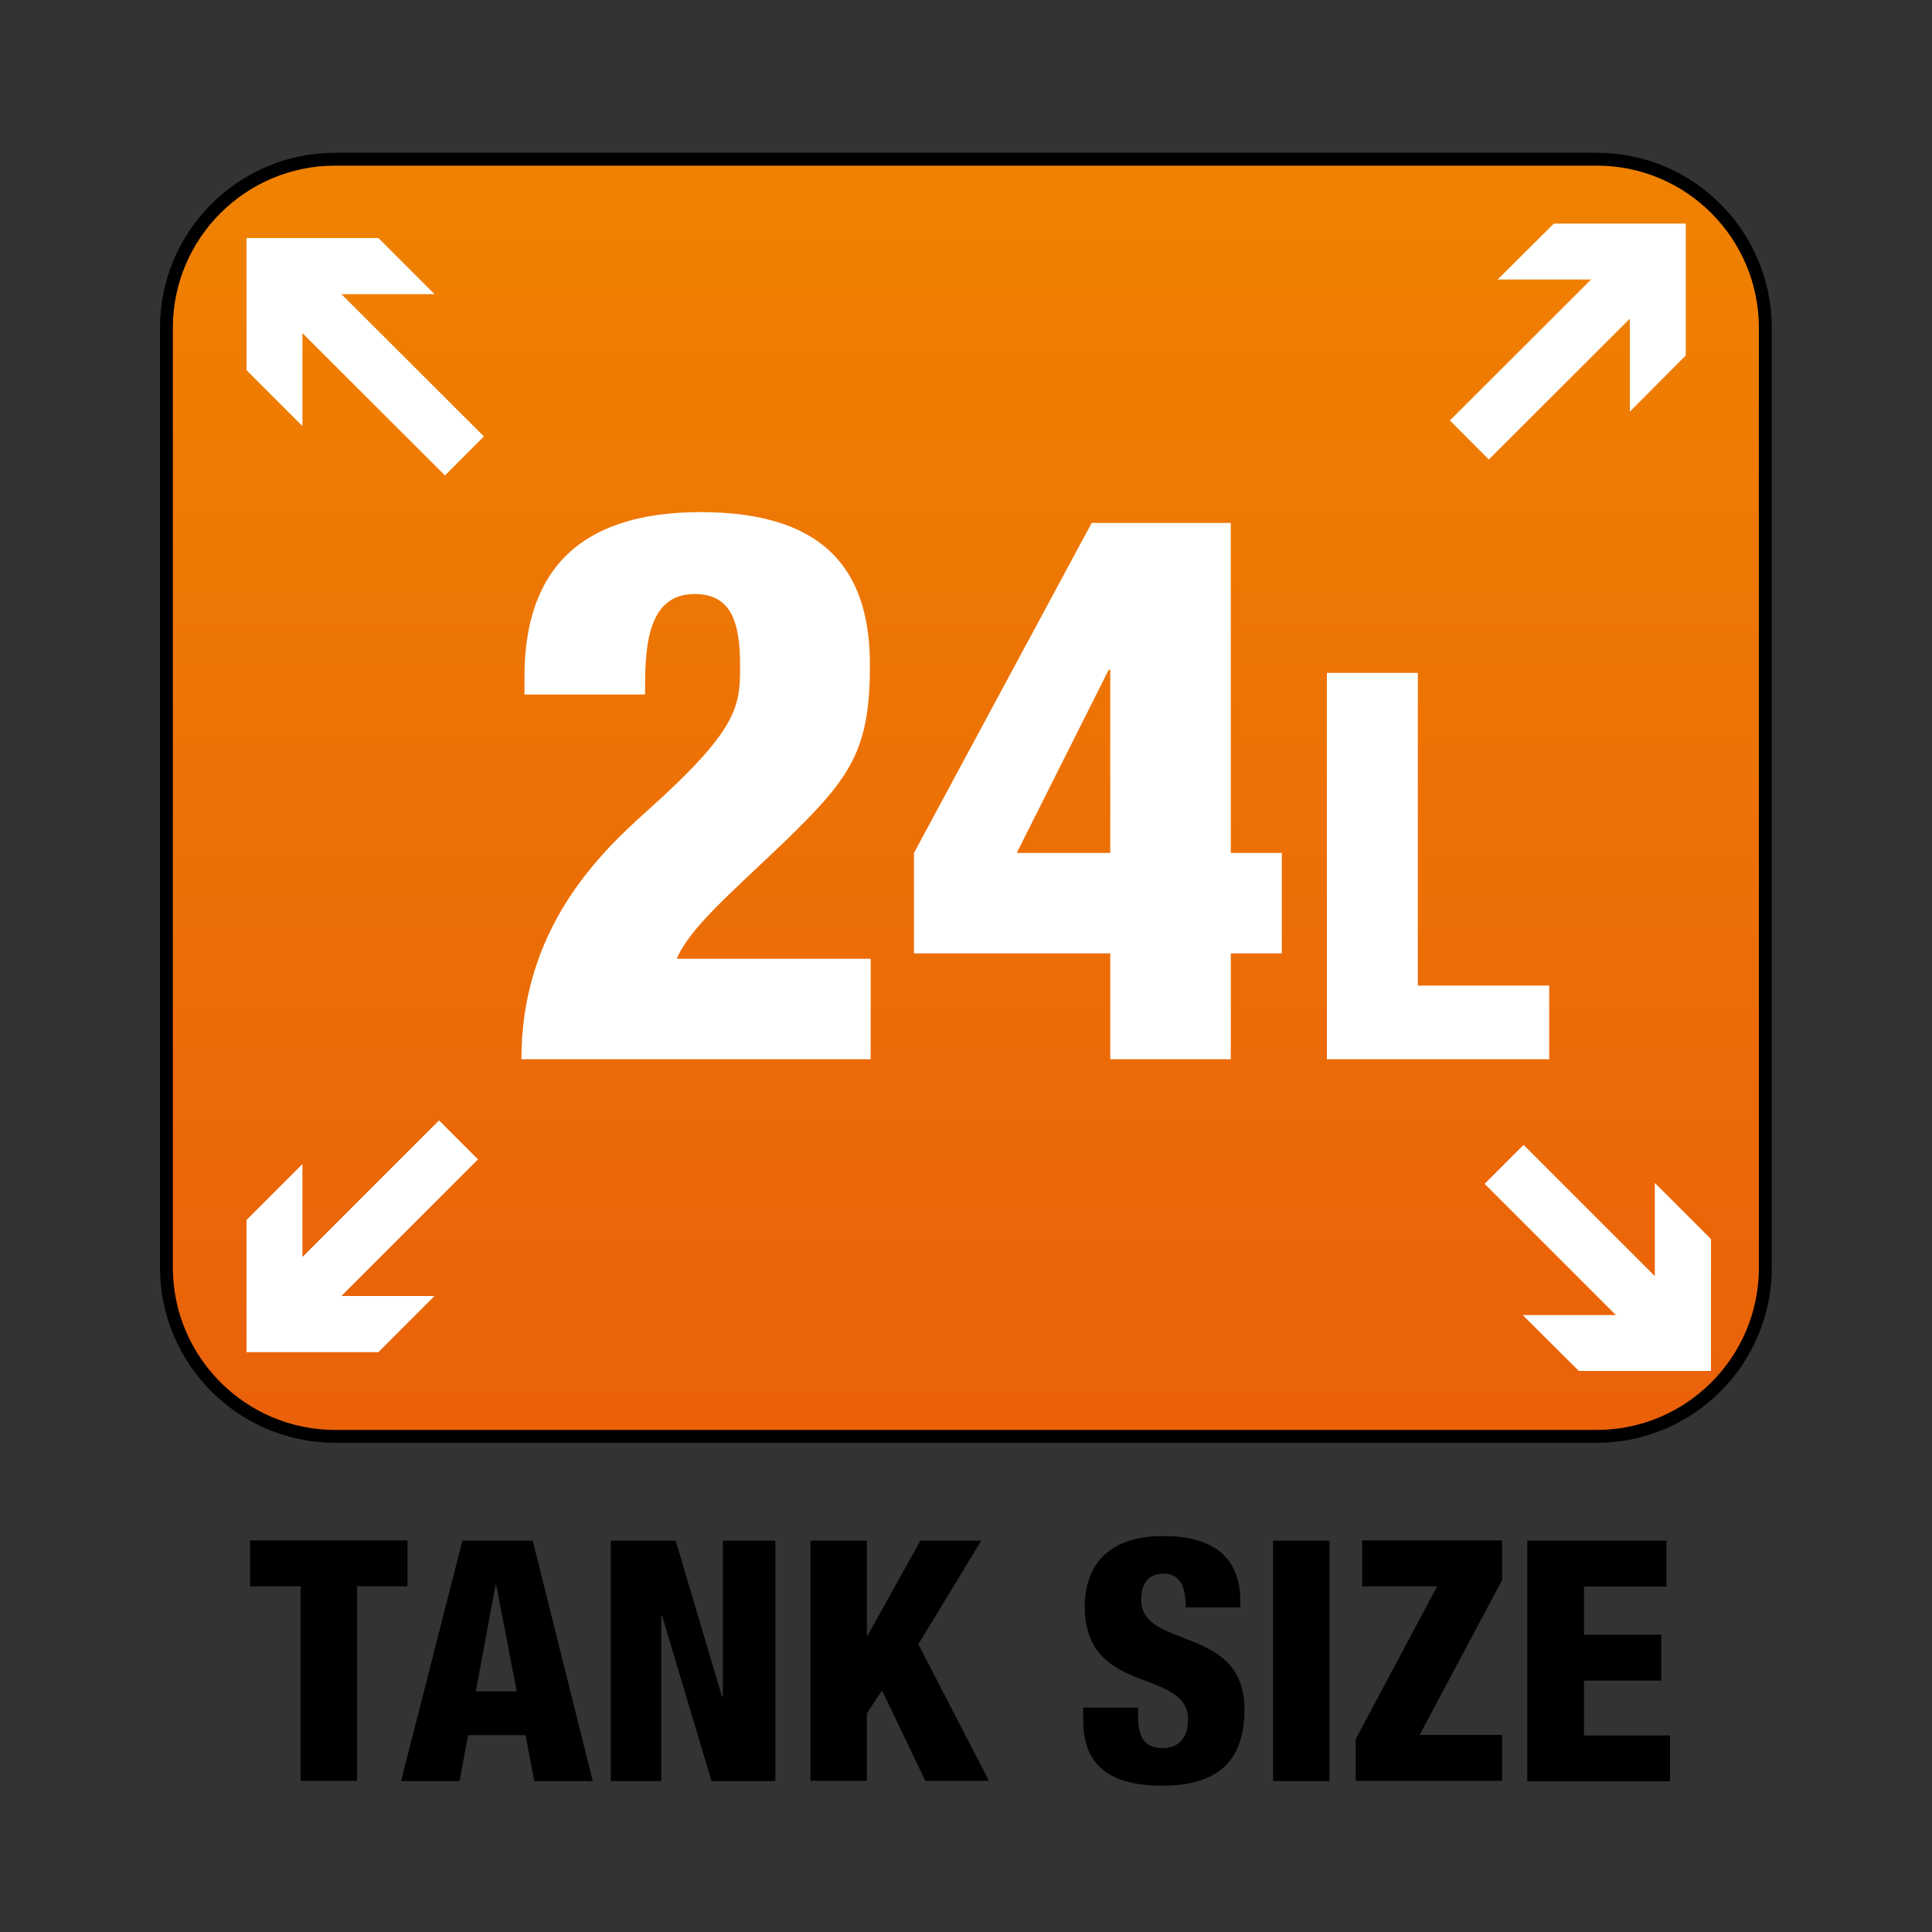
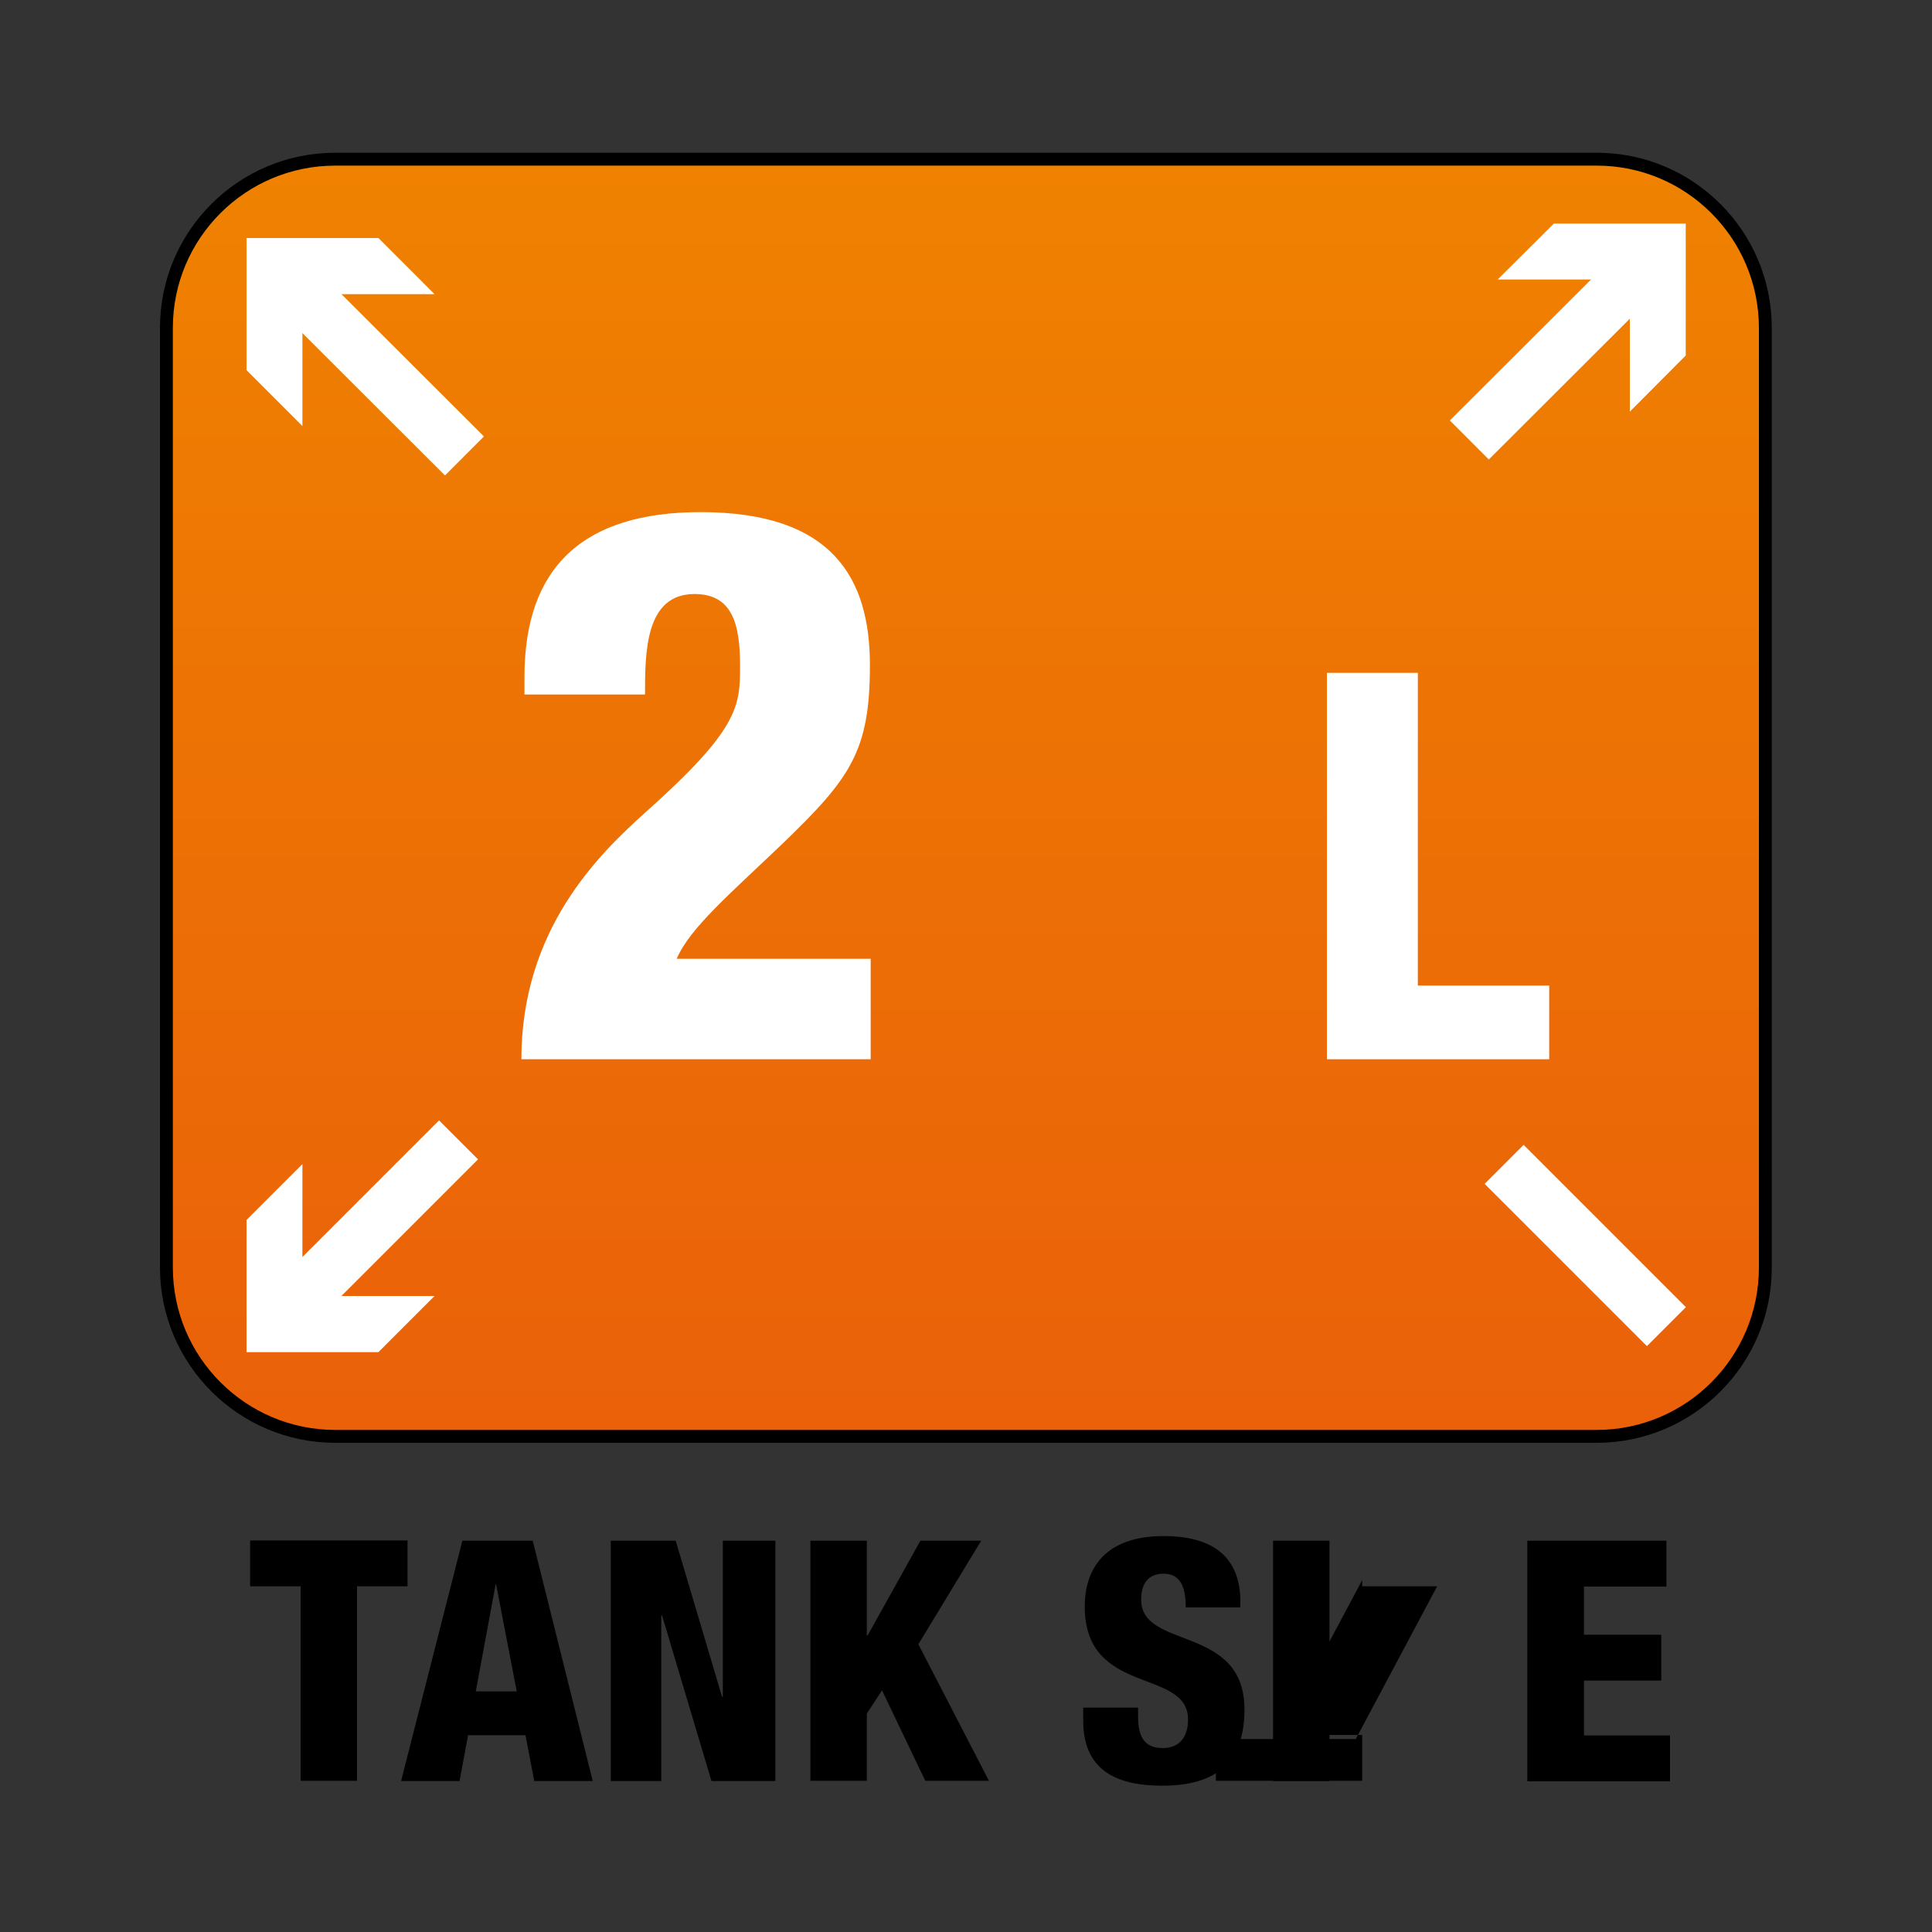
<svg xmlns="http://www.w3.org/2000/svg" id="Layer_1" data-name="Layer 1" viewBox="0 0 75 75">
  <rect x="0" y="0" width="75" height="75" fill="#333333" stroke="none" />
  <defs>
    <style>
      .cls-1 {
        fill: #fff;
      }

      .cls-2 {
        stroke: #fff;
        stroke-width: 2.14px;
      }

      .cls-2, .cls-3 {
        fill: none;
      }

      .cls-2, .cls-4 {
        stroke-miterlimit: 10;
      }

      .cls-4 {
        fill: url(#New_Gradient_Swatch_17);
        stroke: #000;
        stroke-width: .5px;
      }
    </style>
    <linearGradient id="New_Gradient_Swatch_17" data-name="New Gradient Swatch 17" x1="37.5" y1="54.79" x2="37.5" y2="2.82" gradientTransform="translate(6.53 68.47) rotate(-90)" gradientUnits="userSpaceOnUse">
      <stop offset="0" stop-color="#ea6109" />
      <stop offset="1" stop-color="#f08400" />
    </linearGradient>
  </defs>
  <g>
    <path class="cls-4" d="M19.26-.06H55.74c3.62,0,6.55,2.94,6.55,6.55V55.45c0,3.62-2.94,6.56-6.56,6.56H19.26c-3.62,0-6.55-2.94-6.55-6.55V6.5C12.7,2.88,15.64-.06,19.26-.06Z" transform="translate(68.47 -6.53) rotate(90)" />
    <rect class="cls-3" x="8.02" y="8.3" width="58.4" height="58.4" rx="4.38" ry="4.38" />
  </g>
  <g>
    <path d="M11.67,61.58h-1.96v-1.78h6.11v1.78h-1.96v7.55h-2.19v-7.55Z" />
    <path d="M17.94,59.81h2.74l2.33,9.33h-2.27l-.34-1.78h-2.23l-.33,1.78h-2.27l2.38-9.33Zm1.33,1.7h-.03l-.77,4.15h1.59l-.8-4.15Z" />
    <path d="M23.71,59.81h2.52l1.8,6.06h.03v-6.06h2.04v9.33h-2.48l-1.92-6.43h-.03v6.43h-1.96v-9.33Z" />
    <path d="M31.46,59.81h2.19v3.68h.03l2.05-3.68h2.36l-2.44,4.02,2.74,5.3h-2.47l-1.68-3.51-.59,.9v2.61h-2.19v-9.33Z" />
    <path d="M44.18,66.29v.33c0,.71,.18,1.24,.95,1.24s.99-.57,.99-1.11c0-2.01-4.01-.89-4.01-4.38,0-1.49,.8-2.74,3.06-2.74s2.98,1.12,2.98,2.55v.22h-2.12c0-.58-.1-1.31-.85-1.31-.56,0-.88,.33-.88,1.01,0,1.96,4.01,.95,4.01,4.26,0,2.13-1.18,2.96-3.19,2.96-1.61,0-3.07-.48-3.07-2.52v-.51h2.12Z" />
    <path d="M49.42,59.81h2.19v9.33h-2.19v-9.33Z" />
-     <path d="M52.63,67.51l3.16-5.93h-2.91v-1.78h5.43v1.54l-3.2,6.01h3.2v1.78h-5.68v-1.62Z" />
+     <path d="M52.63,67.51l3.16-5.93h-2.91v-1.78v1.54l-3.2,6.01h3.2v1.78h-5.68v-1.62Z" />
    <path d="M59.3,59.81h5.39v1.78h-3.2v1.87h3v1.78h-3v2.13h3.34v1.78h-5.54v-9.33Z" />
  </g>
  <g>
    <path class="cls-1" d="M20.36,26.96v-.69c0-4.26,2.28-6.39,6.84-6.39,5.16,0,6.57,2.61,6.57,5.94s-.75,4.38-3.36,6.9c-2.07,1.98-3.63,3.3-4.14,4.5h7.53v3.9h-13.56c0-5.04,3-7.95,4.8-9.57,3.63-3.24,3.69-4.11,3.69-5.7,0-1.68-.33-2.79-1.77-2.79-1.92,0-1.92,2.28-1.92,3.9h-4.68Z" />
-     <path class="cls-1" d="M35.48,33.11l6.9-12.81h5.4v12.81h1.98v3.9h-1.98v4.11h-4.68v-4.11h-7.62v-3.9Zm7.62-7.11h-.06l-3.57,7.11h3.63v-7.11Z" />
    <path class="cls-1" d="M51.51,26.12h3.53v12.14h5.1v2.86h-8.63v-14.99Z" />
  </g>
  <g>
    <g>
      <line class="cls-2" x1="18.03" y1="17.7" x2="11.29" y2="10.97" />
      <polygon class="cls-1" points="16.87 11.42 11.74 11.42 11.74 16.54 9.57 14.37 9.57 9.24 14.69 9.24 16.87 11.42" />
    </g>
    <g>
      <line class="cls-2" x1="57.04" y1="17.08" x2="63.72" y2="10.41" />
      <polygon class="cls-1" points="63.27 15.98 63.27 10.85 58.14 10.85 60.32 8.68 65.44 8.68 65.44 13.8 63.27 15.98" />
    </g>
    <g>
      <line class="cls-2" x1="17.8" y1="44.25" x2="11.29" y2="50.76" />
      <polygon class="cls-1" points="11.74 45.19 11.74 50.31 16.87 50.31 14.69 52.49 9.57 52.49 9.57 47.36 11.74 45.19" />
    </g>
    <g>
      <line class="cls-2" x1="58.39" y1="45.2" x2="64.69" y2="51.5" />
-       <polygon class="cls-1" points="59.11 51.05 64.24 51.05 64.24 45.92 66.42 48.1 66.42 53.22 61.29 53.22 59.11 51.05" />
    </g>
  </g>
</svg>